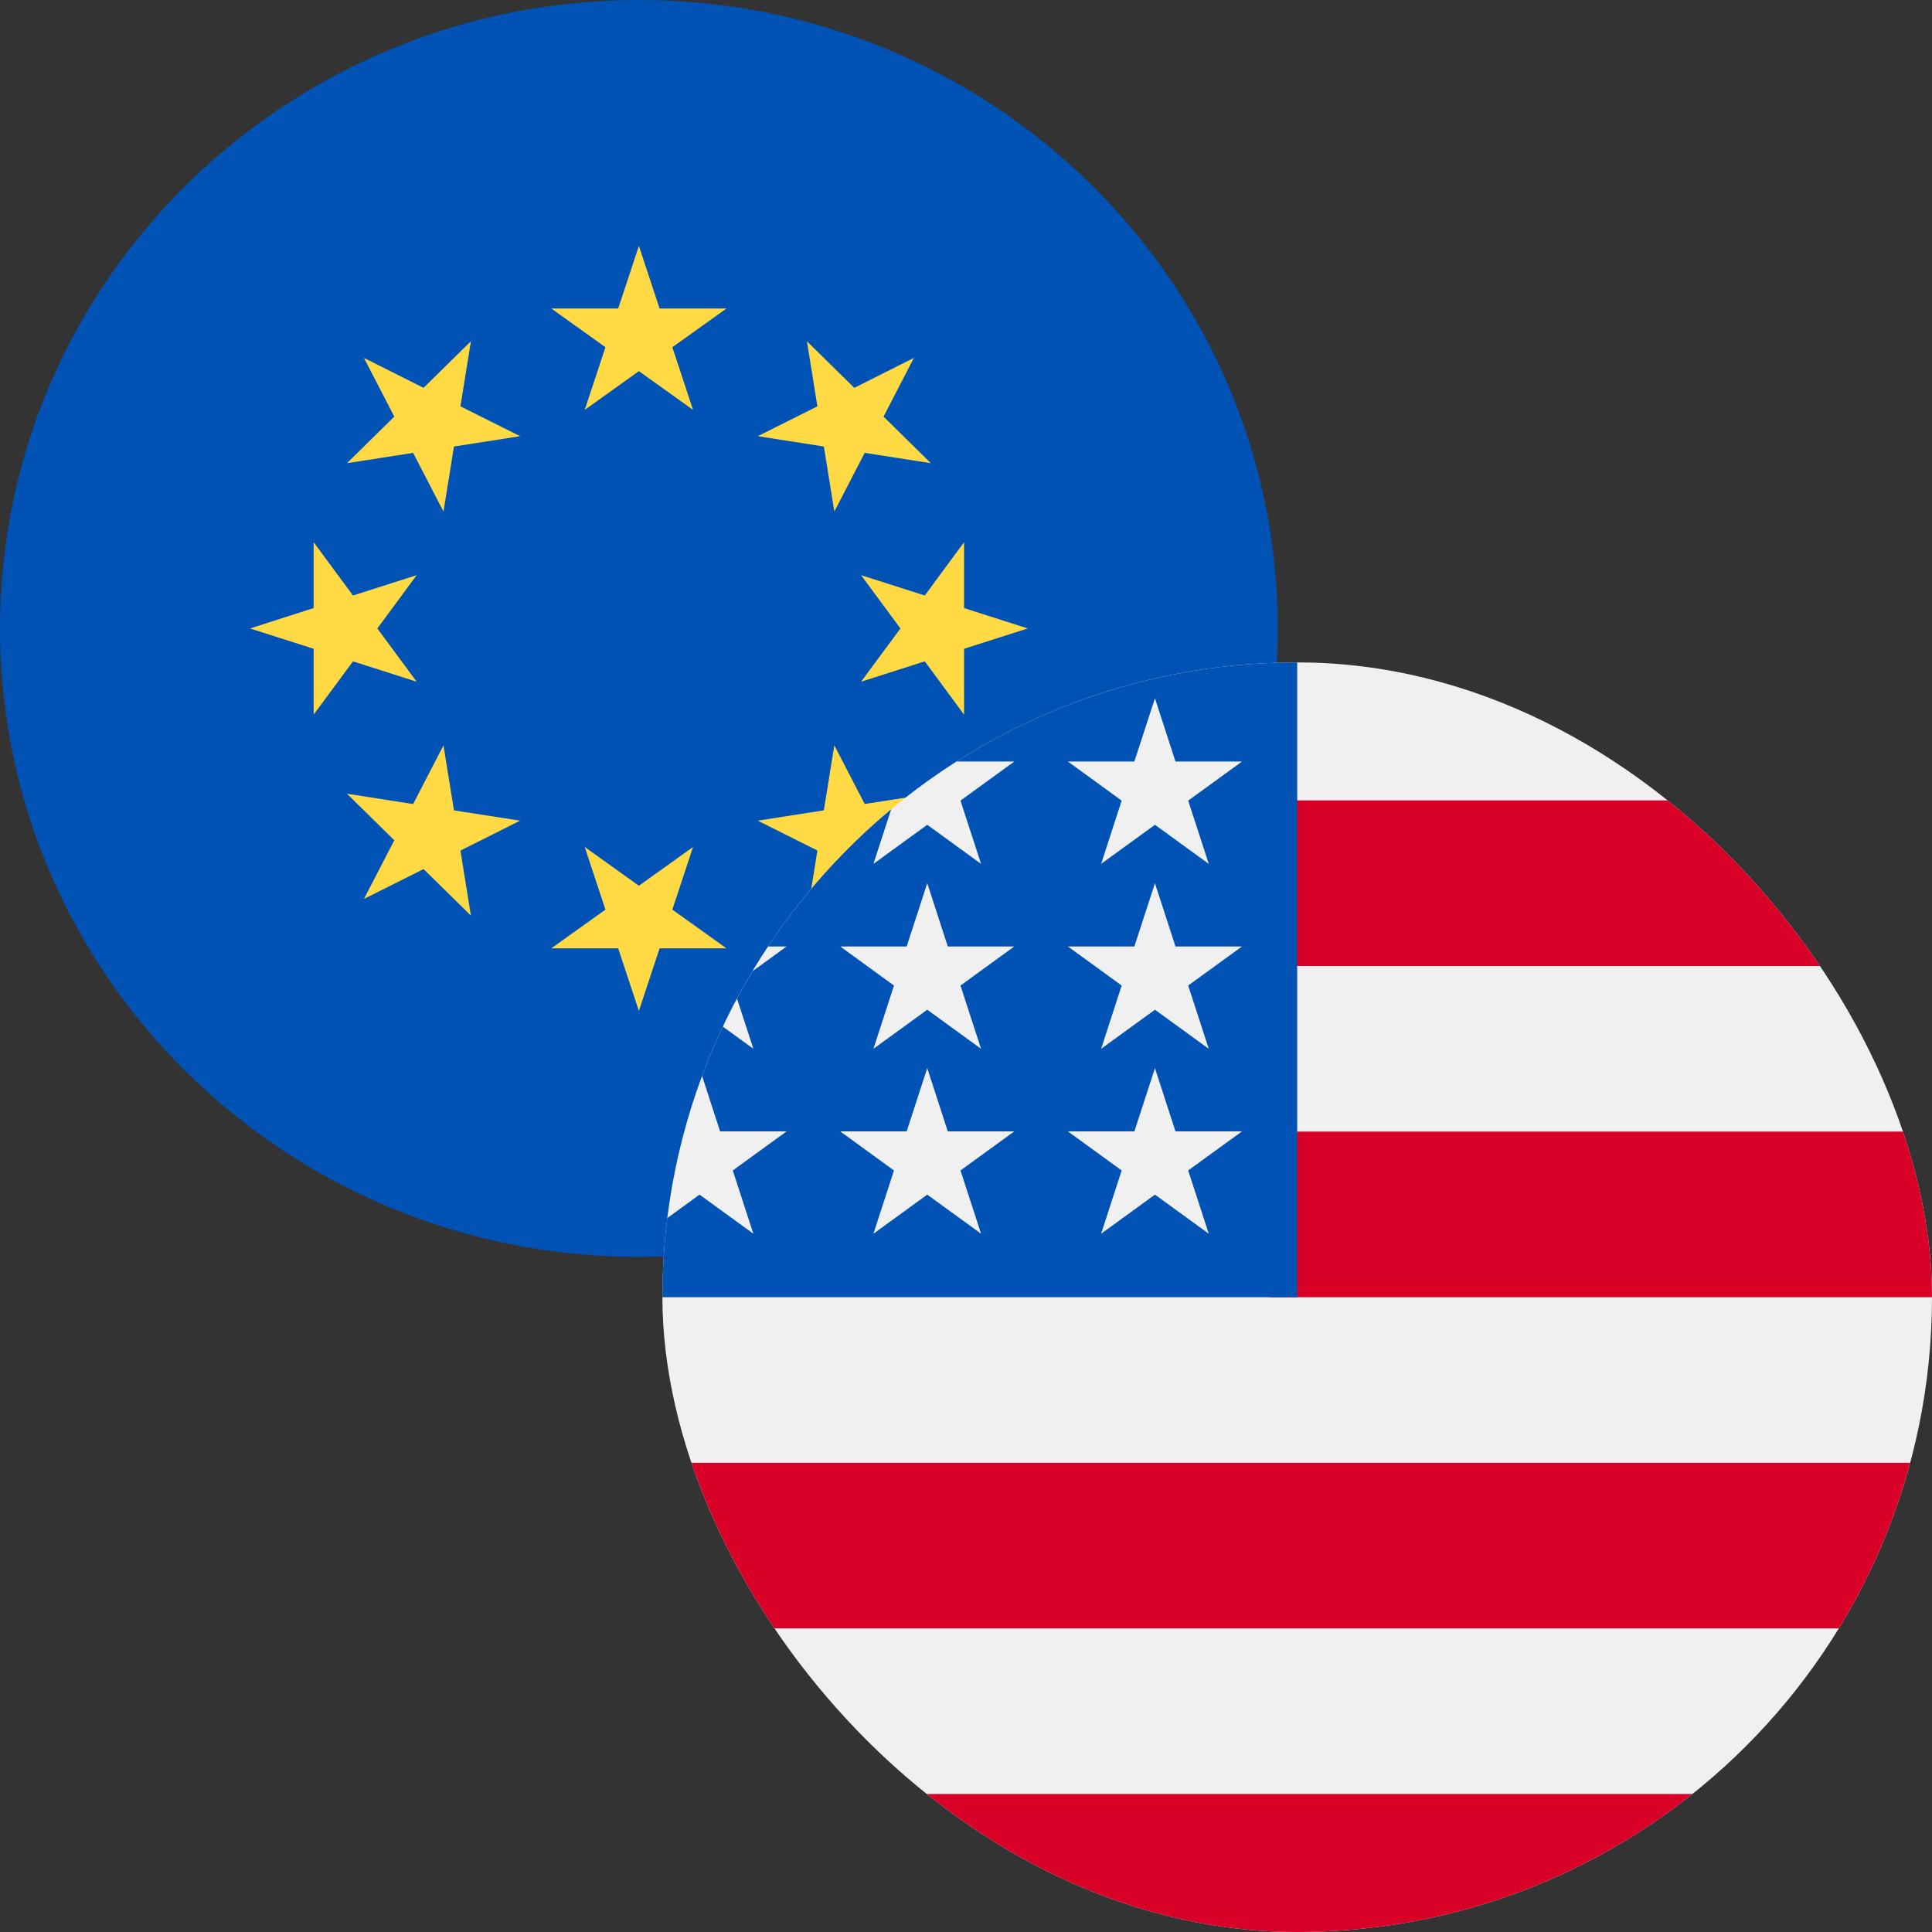
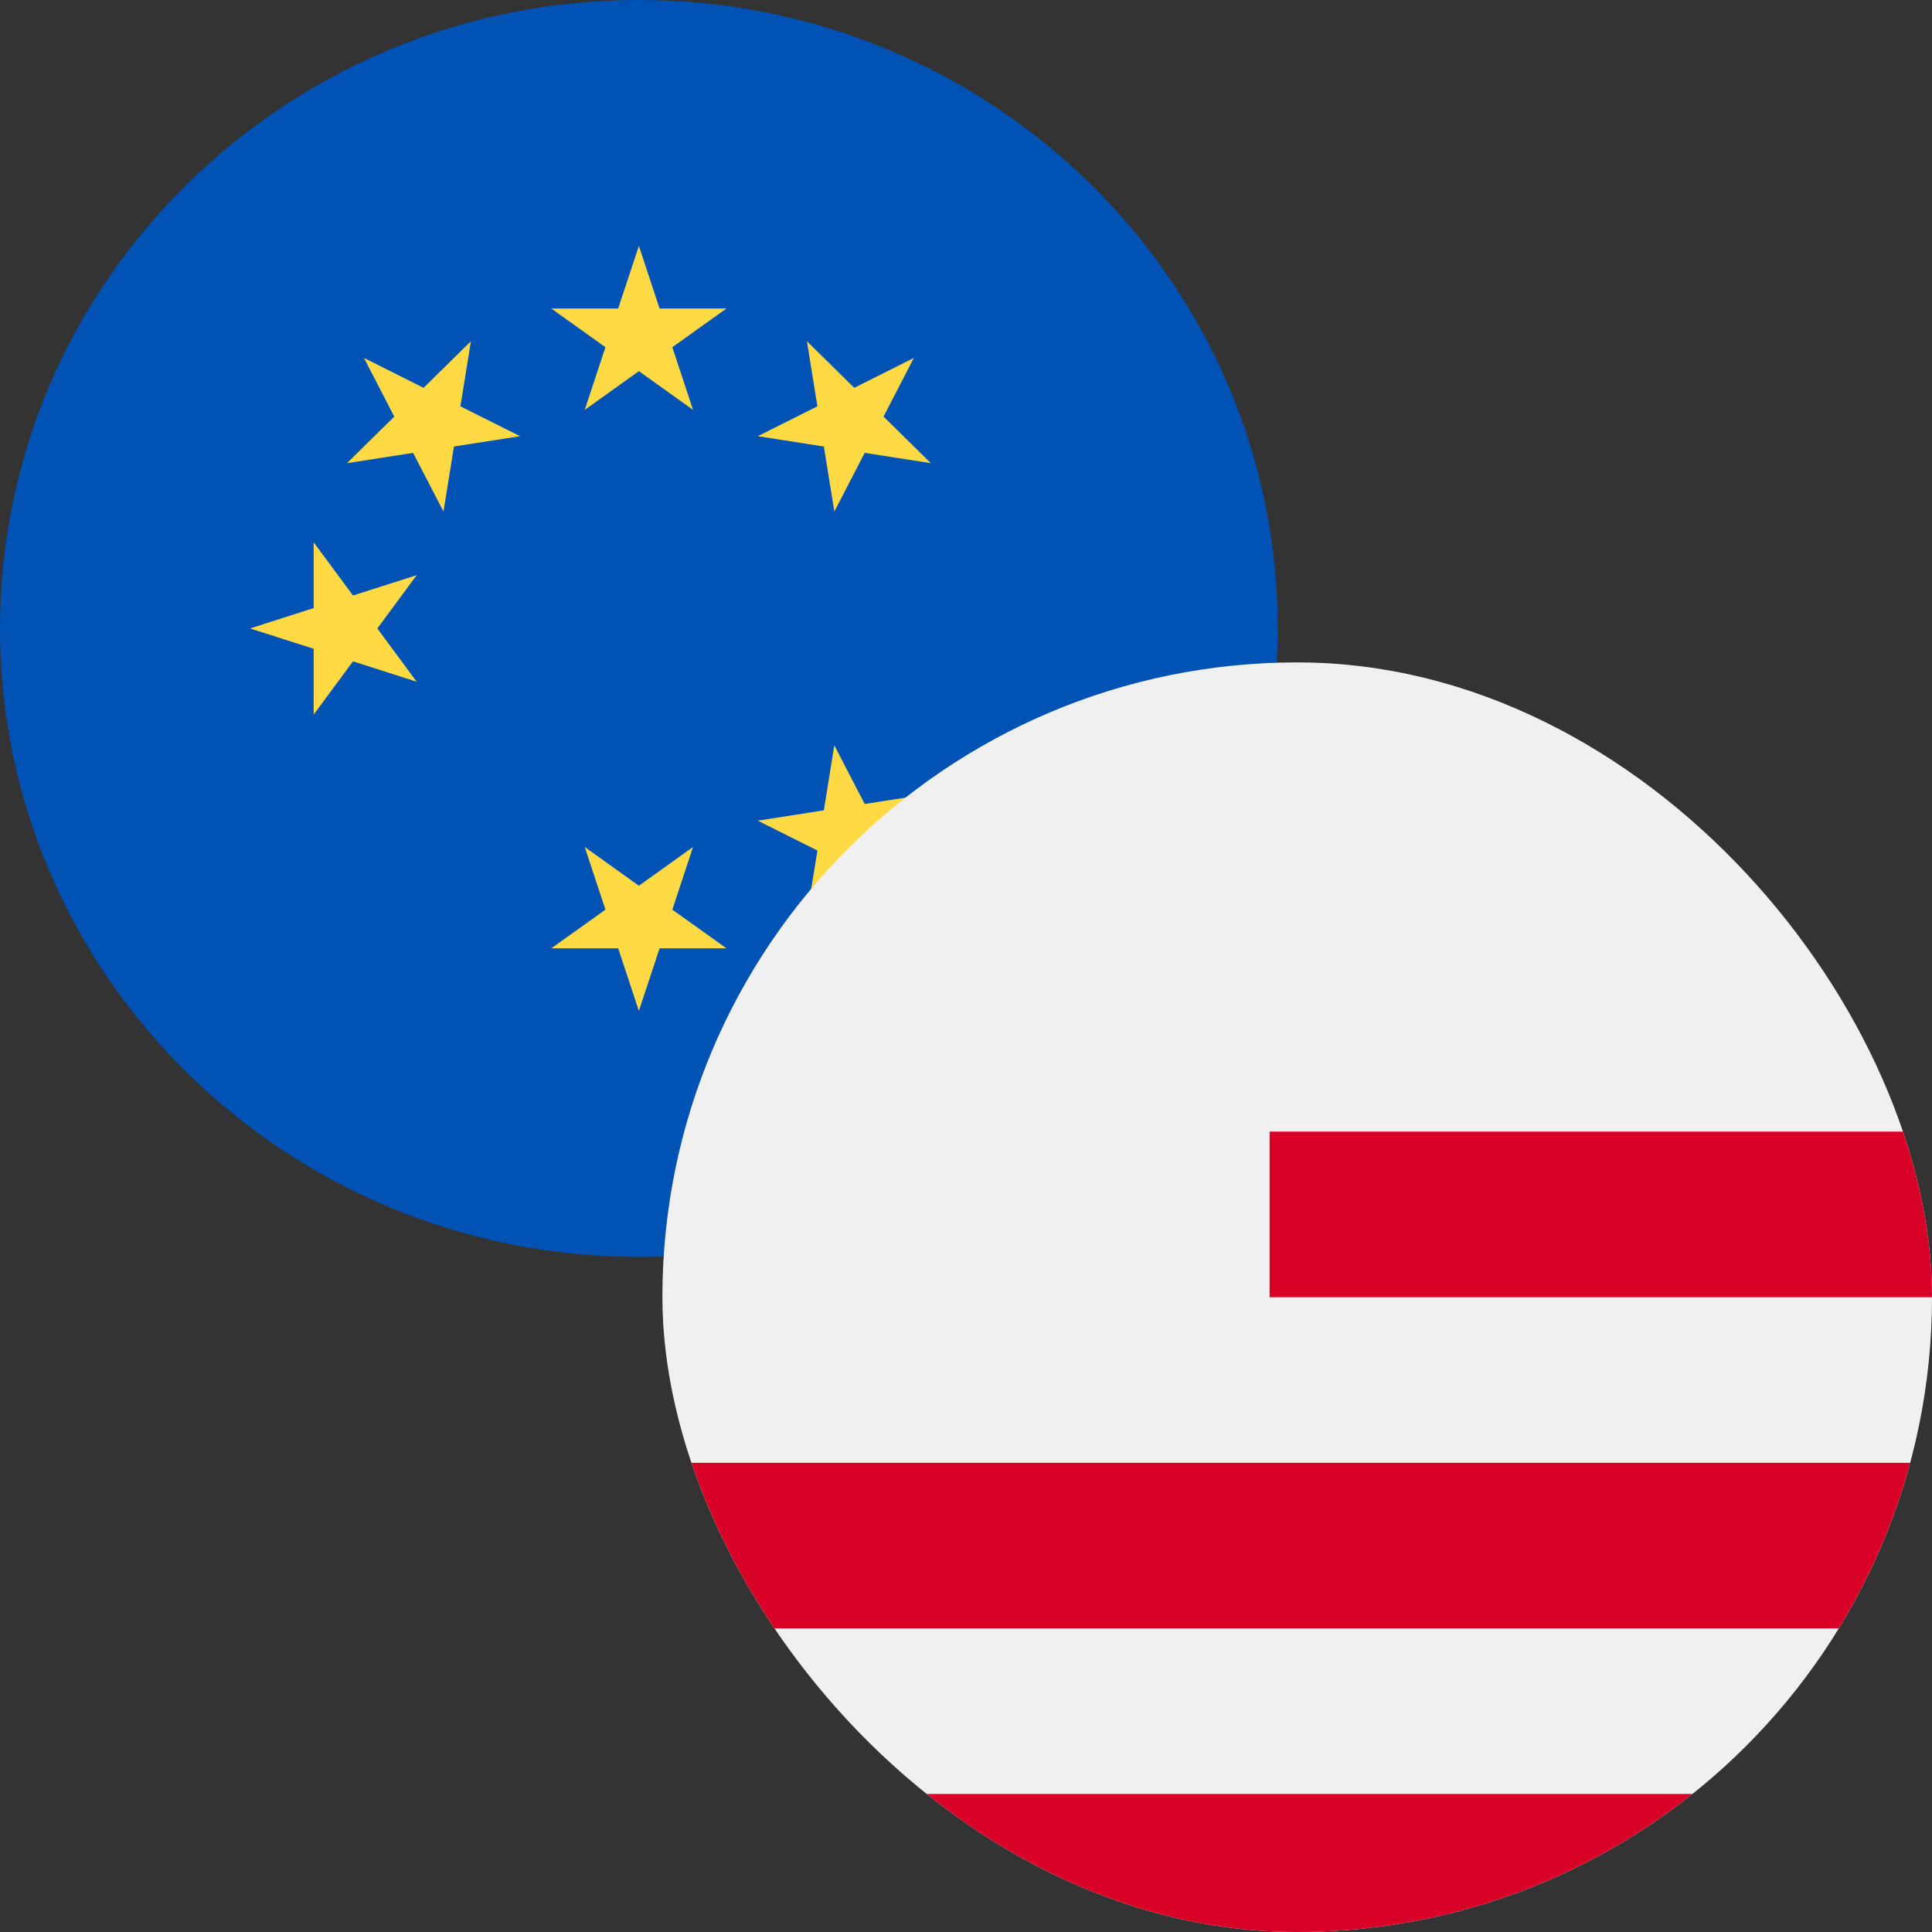
<svg xmlns="http://www.w3.org/2000/svg" width="35" height="35" viewBox="0 0 35 35" fill="none">
  <rect x="0" y="0" width="35" height="35" fill="#333333" stroke="none" />
  <path d="M11.574 0C17.966 -5.49686e-07 23.148 5.097 23.148 11.385C23.148 17.672 17.966 22.77 11.574 22.77C5.182 22.77 5.5882e-07 17.672 0 11.385C-5.5882e-07 5.097 5.182 5.49686e-07 11.574 0Z" fill="#0052B4" />
  <path d="M11.574 18.314L11.949 17.18H13.161L12.18 16.479L12.555 15.344L11.574 16.046L10.593 15.344L10.968 16.479L9.987 17.18H11.199L11.574 18.314Z" fill="#FFDA44" />
-   <path d="M6.593 16.285L7.673 15.744L8.531 16.587L8.341 15.409L9.422 14.867L8.224 14.681L8.034 13.503L7.484 14.566L6.286 14.379L7.143 15.222L6.593 16.285Z" fill="#FFDA44" />
  <path d="M4.529 11.385L5.682 11.753V12.946L6.395 11.981L7.548 12.35L6.836 11.385L7.548 10.42L6.395 10.788L5.682 9.823V11.016L4.529 11.385Z" fill="#FFDA44" />
  <path d="M6.593 6.484L7.143 7.547L6.286 8.391L7.484 8.204L8.034 9.267L8.224 8.089L9.422 7.902L8.341 7.361L8.531 6.182L7.673 7.026L6.593 6.484Z" fill="#FFDA44" />
  <path d="M11.574 4.455L11.199 5.589H9.987L10.968 6.29L10.593 7.425L11.574 6.724L12.555 7.425L12.18 6.29L13.161 5.589L11.949 5.589L11.574 4.455Z" fill="#FFDA44" />
  <path d="M16.556 6.484L15.476 7.026L14.618 6.182L14.808 7.361L13.728 7.902L14.925 8.089L15.115 9.267L15.665 8.204L16.863 8.391L16.006 7.547L16.556 6.484Z" fill="#FFDA44" />
-   <path d="M18.619 11.385L17.465 11.016V9.823L16.753 10.788L15.599 10.42L16.312 11.385L15.599 12.35L16.753 11.981L17.465 12.946V11.753L18.619 11.385Z" fill="#FFDA44" />
  <path d="M16.556 16.285L16.005 15.222L16.863 14.378L15.665 14.565L15.114 13.502L14.925 14.68L13.727 14.867L14.808 15.408L14.618 16.586L15.475 15.743L16.556 16.285Z" fill="#FFDA44" />
  <g clip-path="url(#clip0_6709_2201)">
    <path d="M23.5 35C29.851 35 35 29.851 35 23.5C35 17.149 29.851 12 23.5 12C17.149 12 12 17.149 12 23.5C12 29.851 17.149 35 23.5 35Z" fill="#F0F0F0" />
    <path d="M23 23.5H35C35 22.462 34.862 21.456 34.604 20.5H23V23.5Z" fill="#D80027" />
-     <path d="M23 17.5H33.312C32.608 16.351 31.708 15.336 30.659 14.5H23V17.5Z" fill="#D80027" />
+     <path d="M23 17.5H33.312H23V17.5Z" fill="#D80027" />
    <path d="M23.5 35C26.206 35 28.694 34.065 30.659 32.5H16.341C18.306 34.065 20.794 35 23.5 35Z" fill="#D80027" />
    <path d="M13.688 29.5H33.312C33.877 28.578 34.316 27.57 34.604 26.5H12.396C12.684 27.57 13.123 28.578 13.688 29.5Z" fill="#D80027" />
-     <path d="M17.327 13.796H18.375L17.4 14.504L17.773 15.65L16.798 14.942L15.823 15.65L16.145 14.66C15.286 15.375 14.534 16.213 13.914 17.146H14.25L13.63 17.597C13.533 17.758 13.44 17.922 13.351 18.088L13.648 19L13.095 18.598C12.957 18.89 12.832 19.187 12.719 19.491L13.045 20.496H14.25L13.275 21.204L13.648 22.35L12.673 21.642L12.089 22.066C12.03 22.536 12 23.014 12 23.5H23.5C23.5 17.149 23.5 16.4 23.5 12C21.228 12 19.11 12.659 17.327 13.796ZM17.773 22.35L16.798 21.642L15.823 22.35L16.195 21.204L15.221 20.496H16.425L16.798 19.35L17.17 20.496H18.375L17.4 21.204L17.773 22.35ZM17.4 17.854L17.773 19L16.798 18.292L15.823 19L16.195 17.854L15.221 17.146H16.425L16.798 16L17.17 17.146H18.375L17.4 17.854ZM21.898 22.35L20.923 21.642L19.948 22.35L20.32 21.204L19.346 20.496H20.55L20.923 19.35L21.295 20.496H22.5L21.525 21.204L21.898 22.35ZM21.525 17.854L21.898 19L20.923 18.292L19.948 19L20.32 17.854L19.346 17.146H20.55L20.923 16L21.295 17.146H22.5L21.525 17.854ZM21.525 14.504L21.898 15.65L20.923 14.942L19.948 15.65L20.32 14.504L19.346 13.796H20.55L20.923 12.65L21.295 13.796H22.5L21.525 14.504Z" fill="#0052B4" />
  </g>
  <defs>
    <clipPath id="clip0_6709_2201">
      <rect x="12" y="12" width="23" height="23" rx="11.5" fill="white" />
    </clipPath>
  </defs>
</svg>